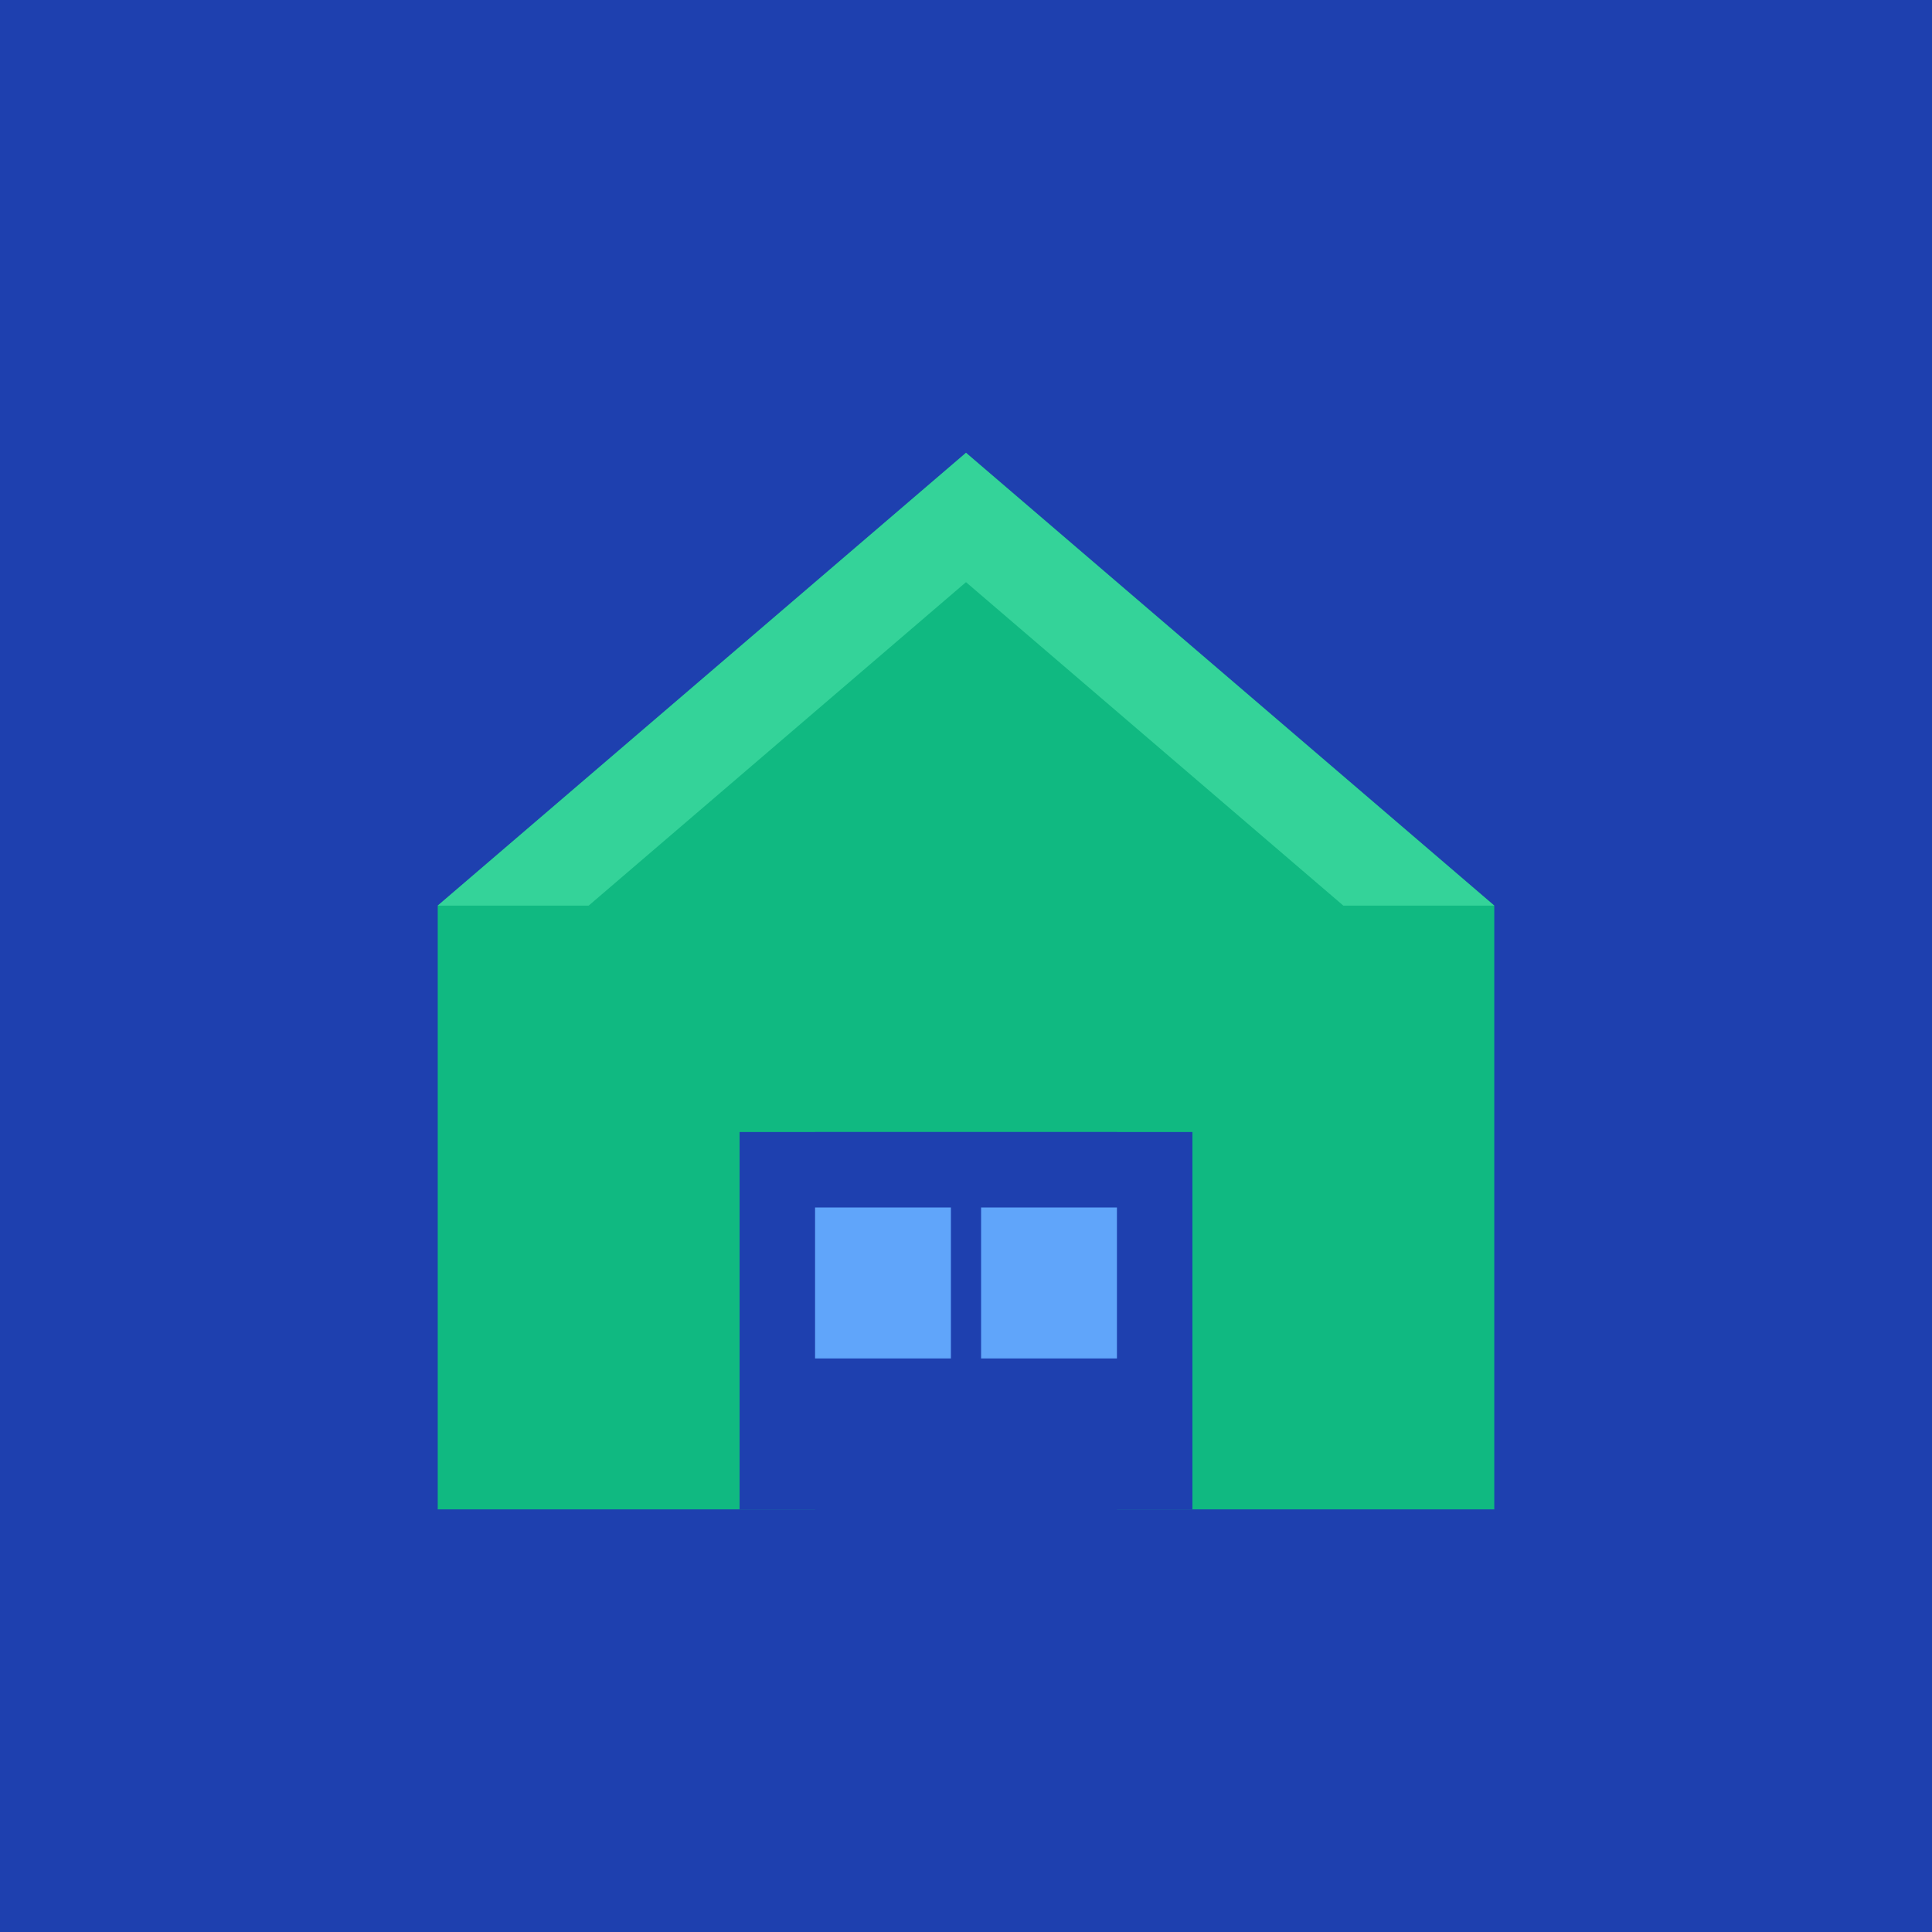
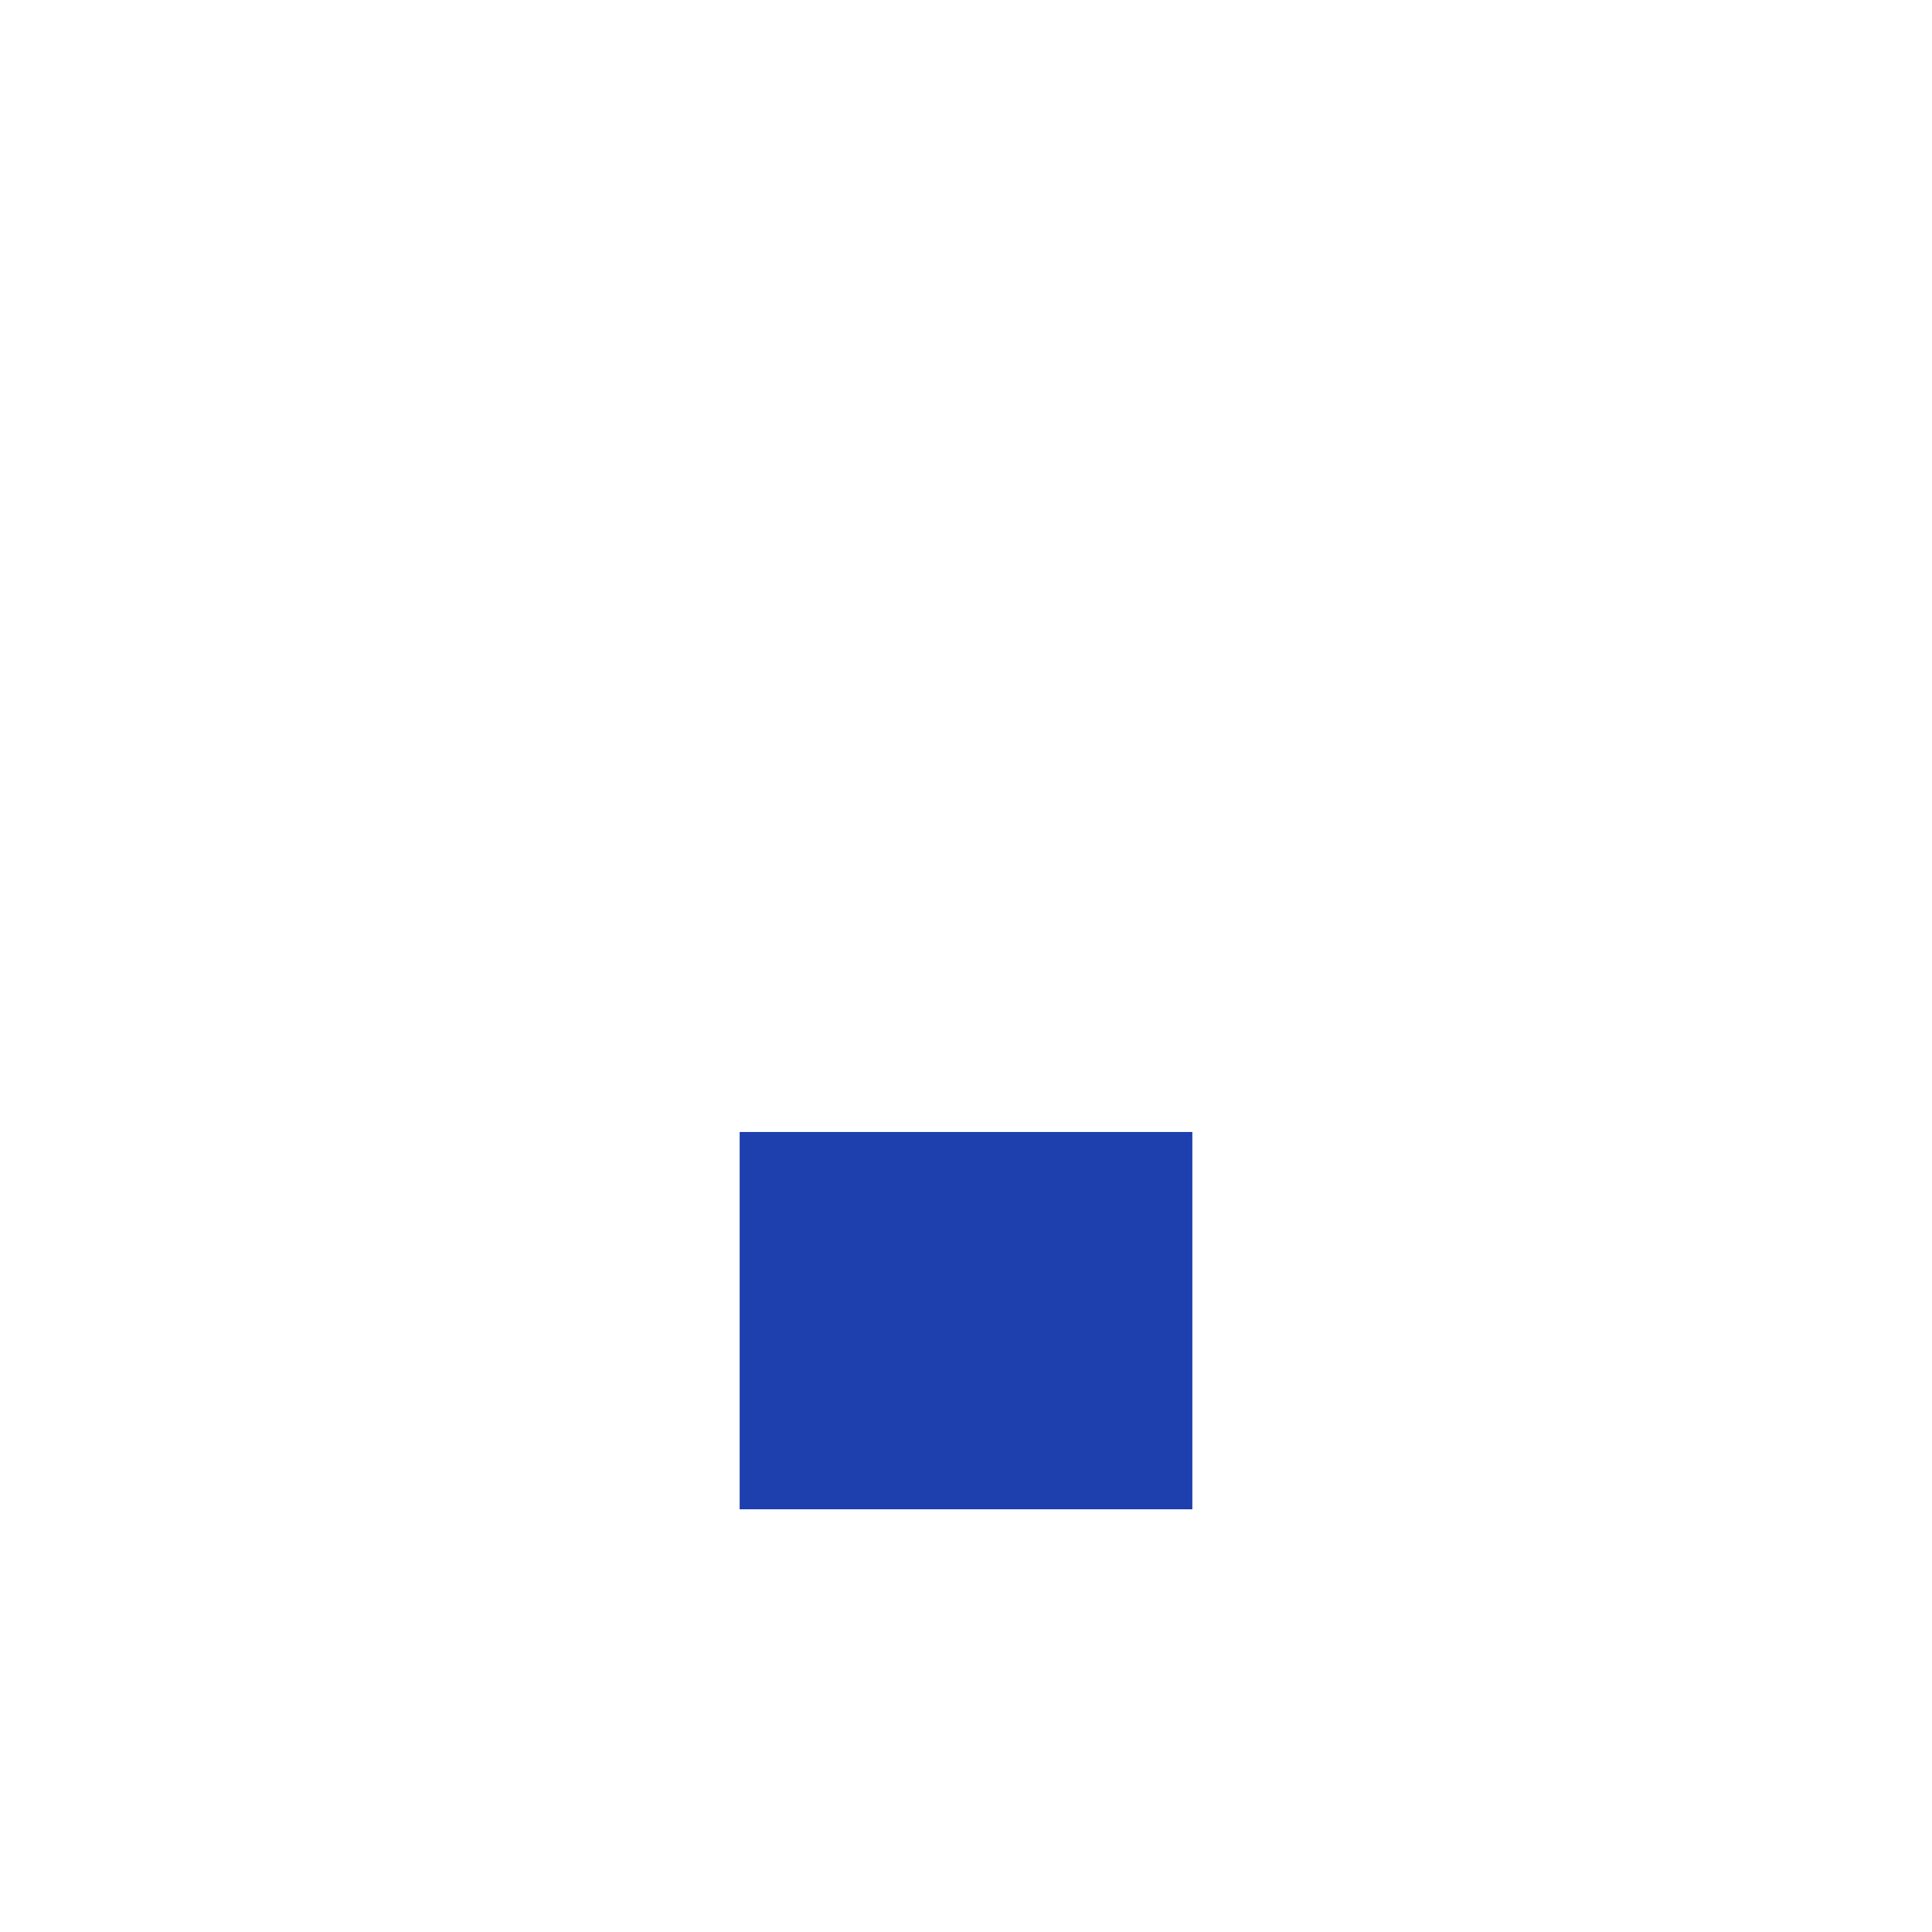
<svg xmlns="http://www.w3.org/2000/svg" viewBox="0 0 256 256">
-   <rect width="256" height="256" fill="#1e40af" />
-   <path d="M128 60l-70 60v80h50v-50h40v50h50v-80z" fill="#10b981" />
-   <path d="M128 60l-70 60h20l50-42.86L178 120h20z" fill="#34d399" />
  <rect x="98" y="150" width="60" height="50" fill="#1e40af" />
-   <rect x="108" y="160" width="18" height="20" fill="#60a5fa" />
-   <rect x="130" y="160" width="18" height="20" fill="#60a5fa" />
</svg>